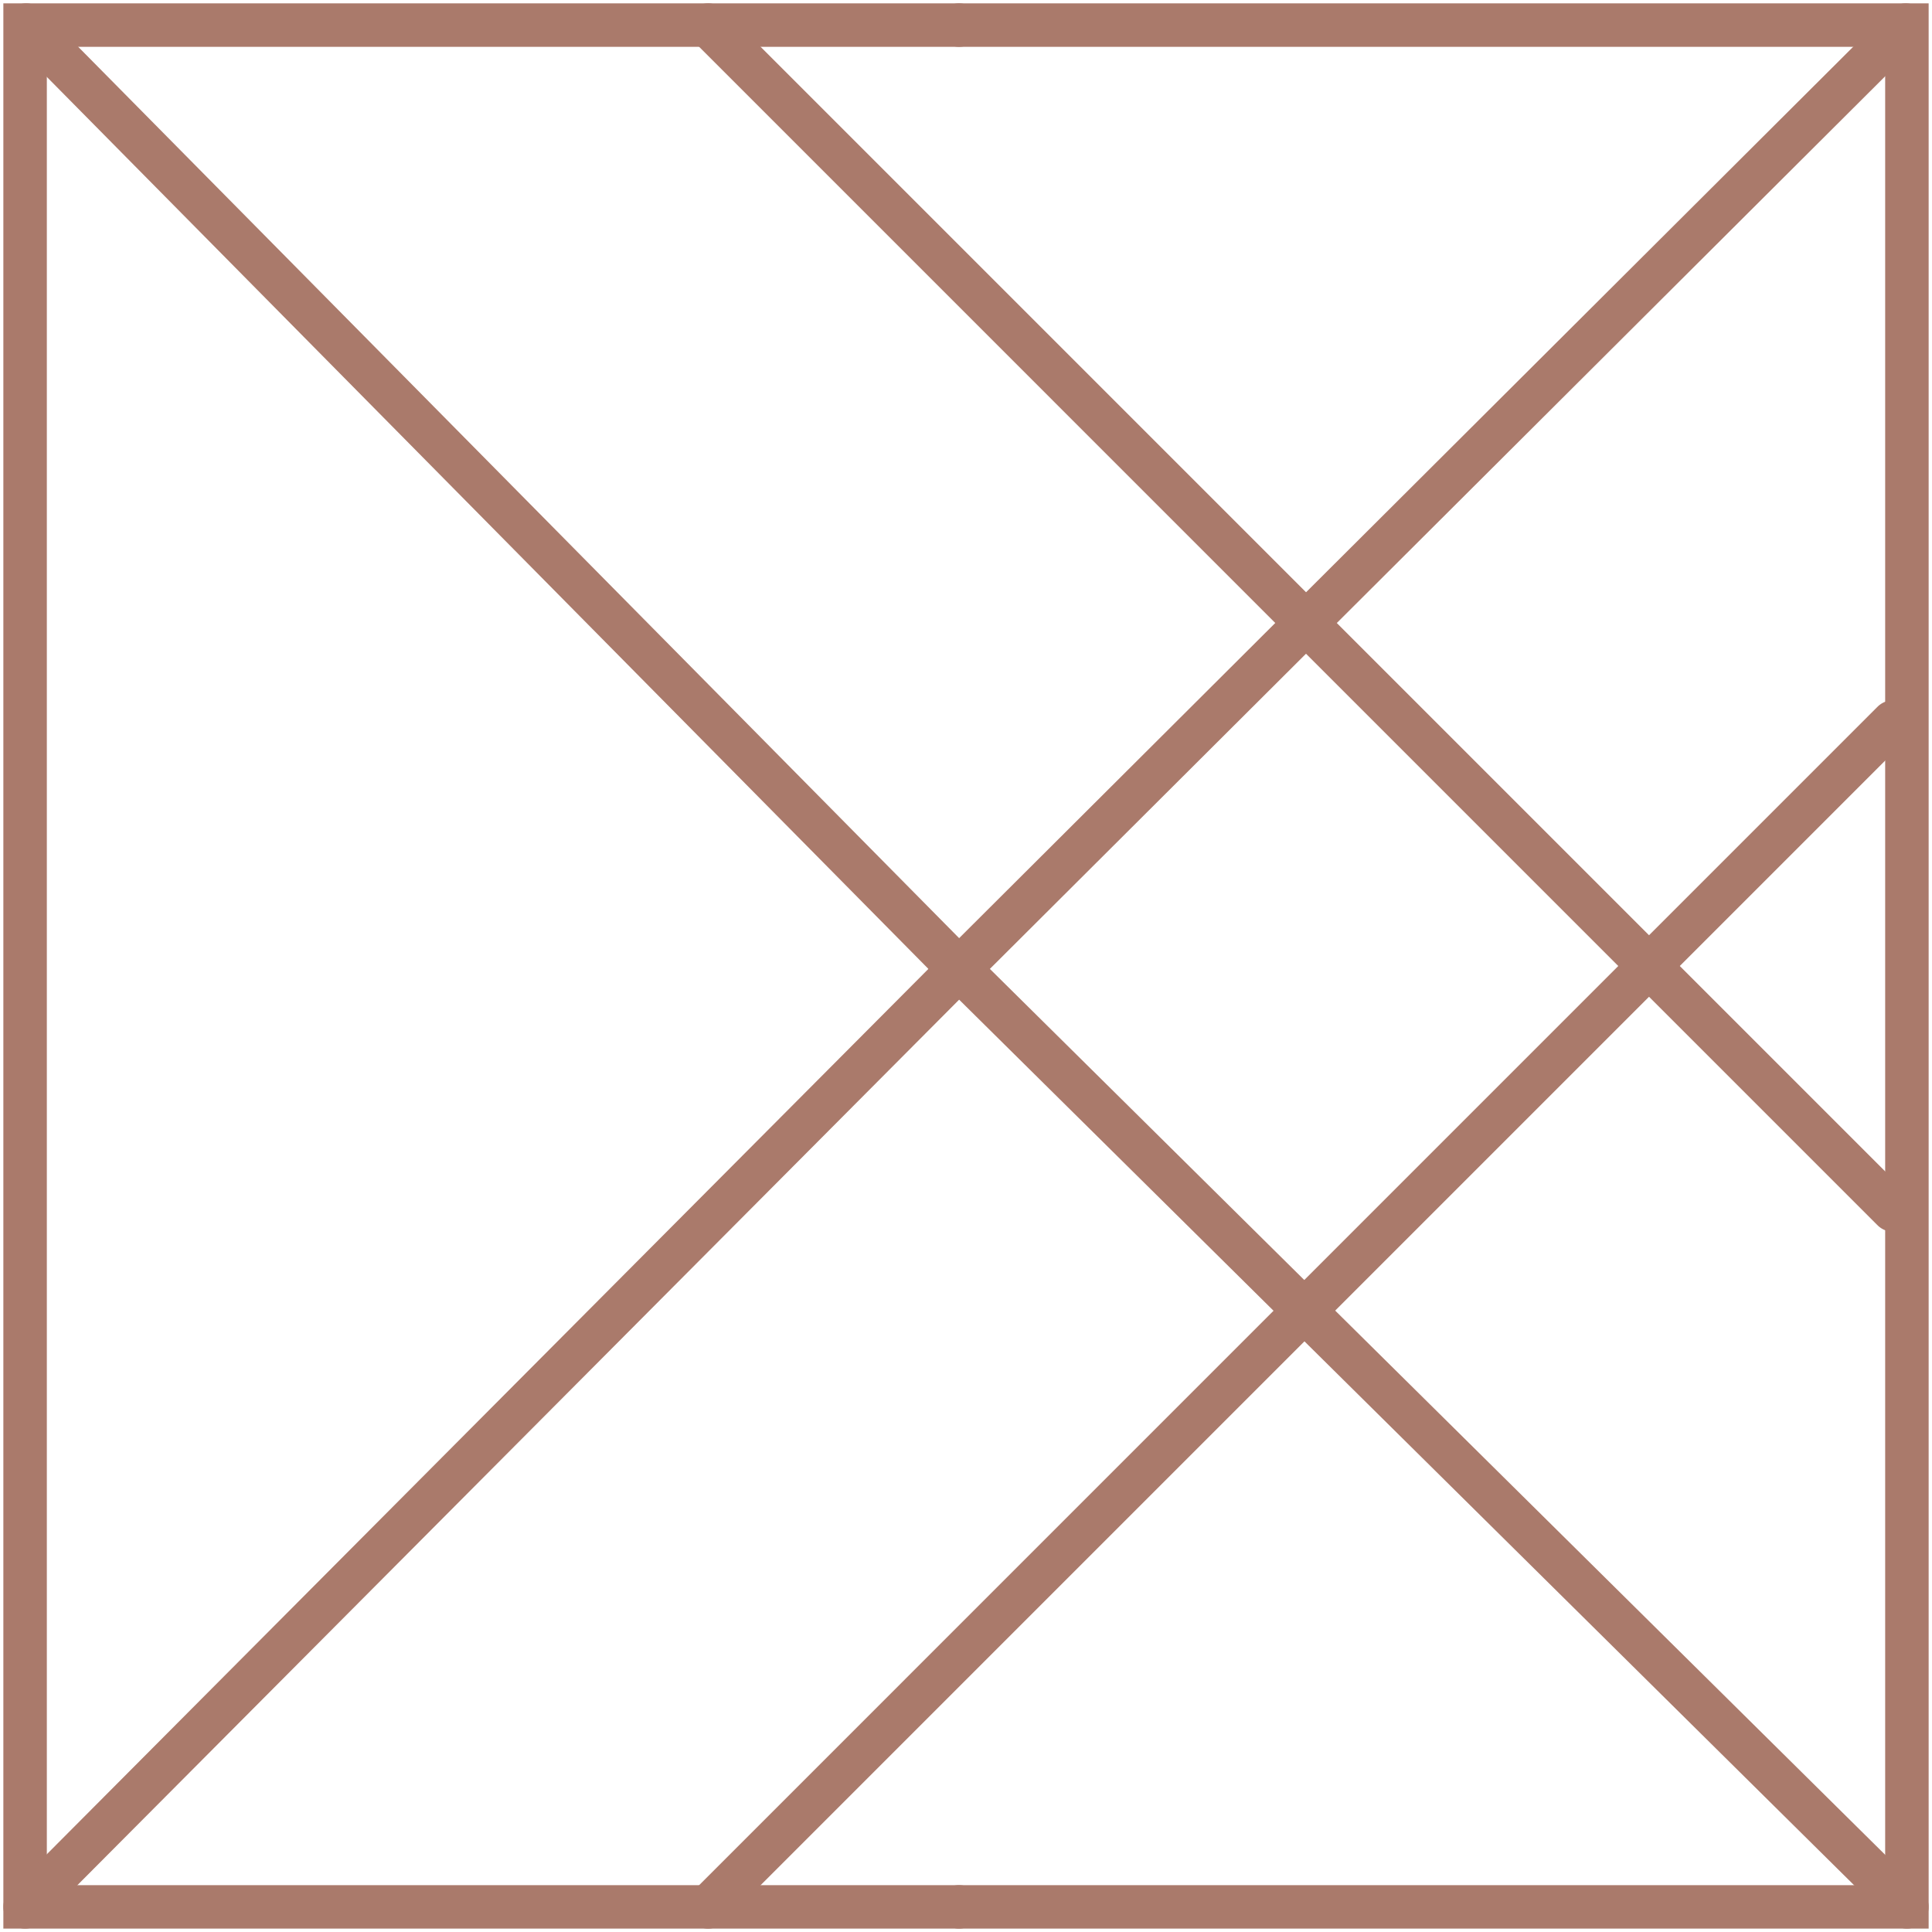
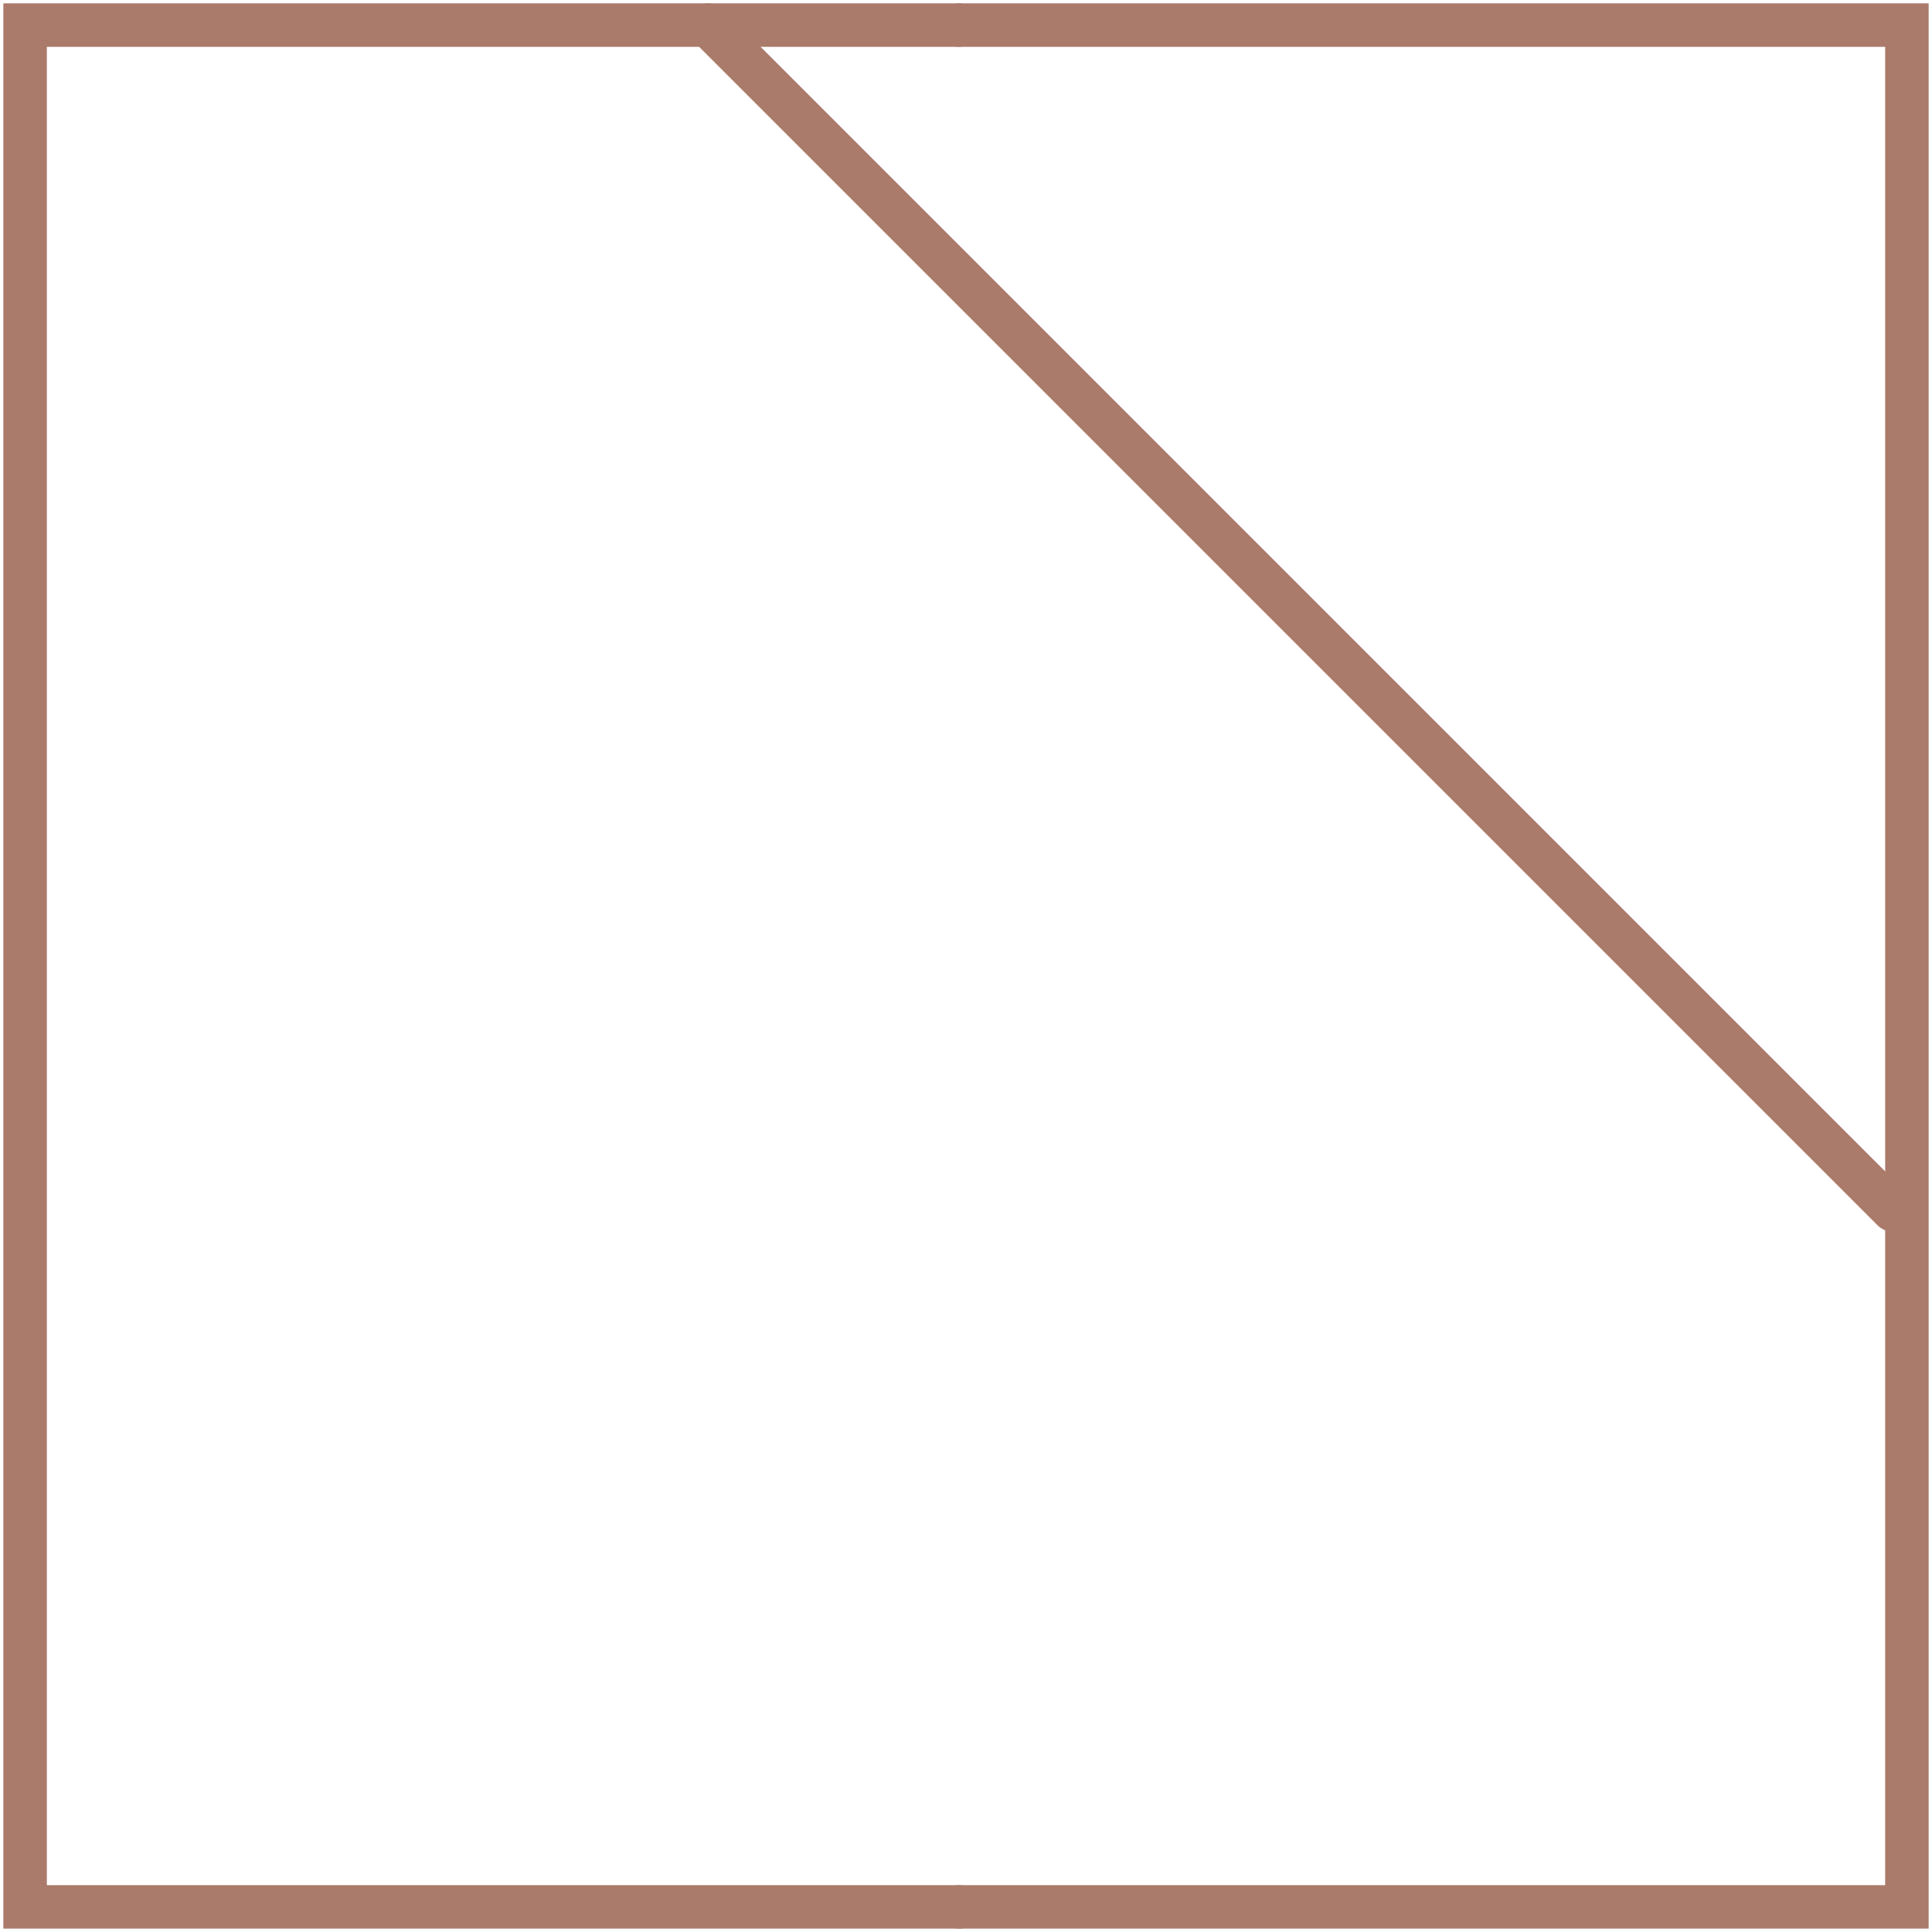
<svg xmlns="http://www.w3.org/2000/svg" width="77" height="77" viewBox="0 0 77 77" fill="none">
  <path d="M38.222 75.999H1V1H38.222" stroke="#AA7A6B" stroke-width="1.733" stroke-miterlimit="10" stroke-linecap="round" />
-   <path d="M1 75.999L38.222 38.618L1.043 1" stroke="#AA7A6B" stroke-width="1.733" stroke-miterlimit="10" stroke-linecap="round" />
  <path d="M38.222 75.999H76V1H38.222" stroke="#AA7A6B" stroke-width="1.733" stroke-miterlimit="10" stroke-linecap="round" />
-   <path d="M76 75.999L38.222 38.618L75.953 1" stroke="#AA7A6B" stroke-width="1.733" stroke-miterlimit="10" stroke-linecap="round" />
  <path d="M28.223 1L75.444 48.222" stroke="#AA7A6B" stroke-width="1.733" stroke-miterlimit="10" stroke-linecap="round" />
-   <path d="M75.444 28.778L28.223 76" stroke="#AA7A6B" stroke-width="1.733" stroke-miterlimit="10" stroke-linecap="round" />
</svg>